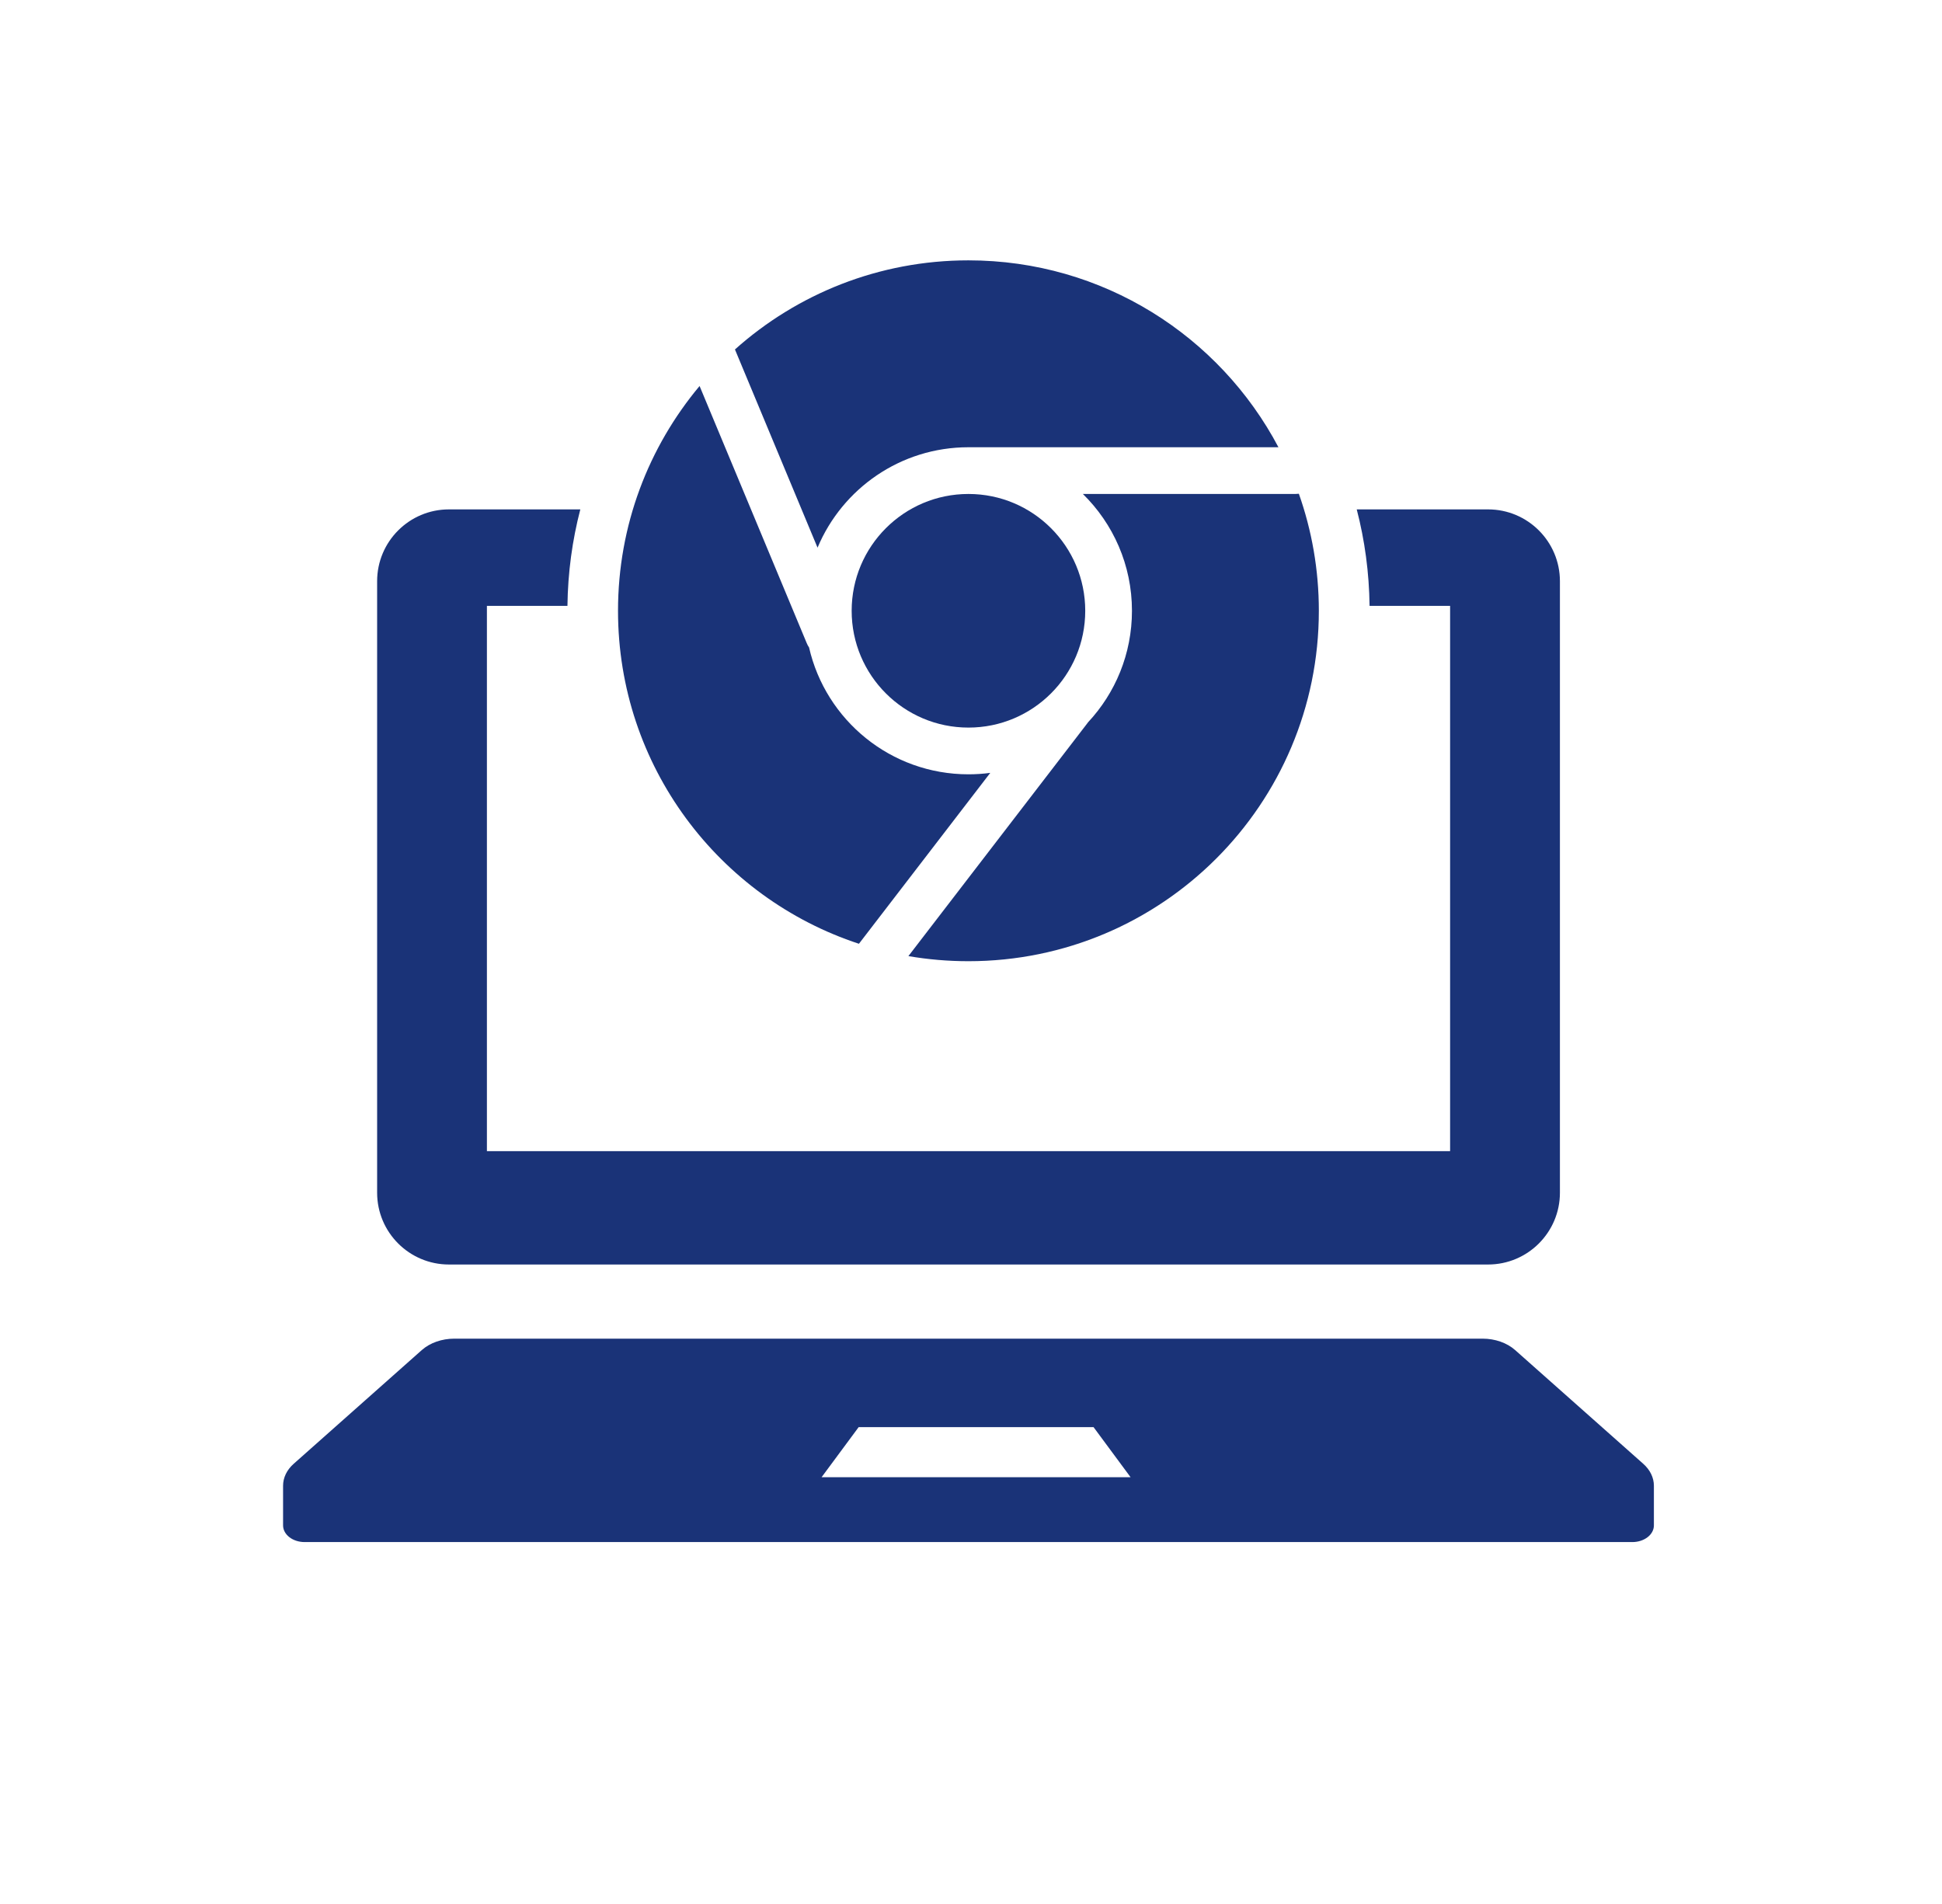
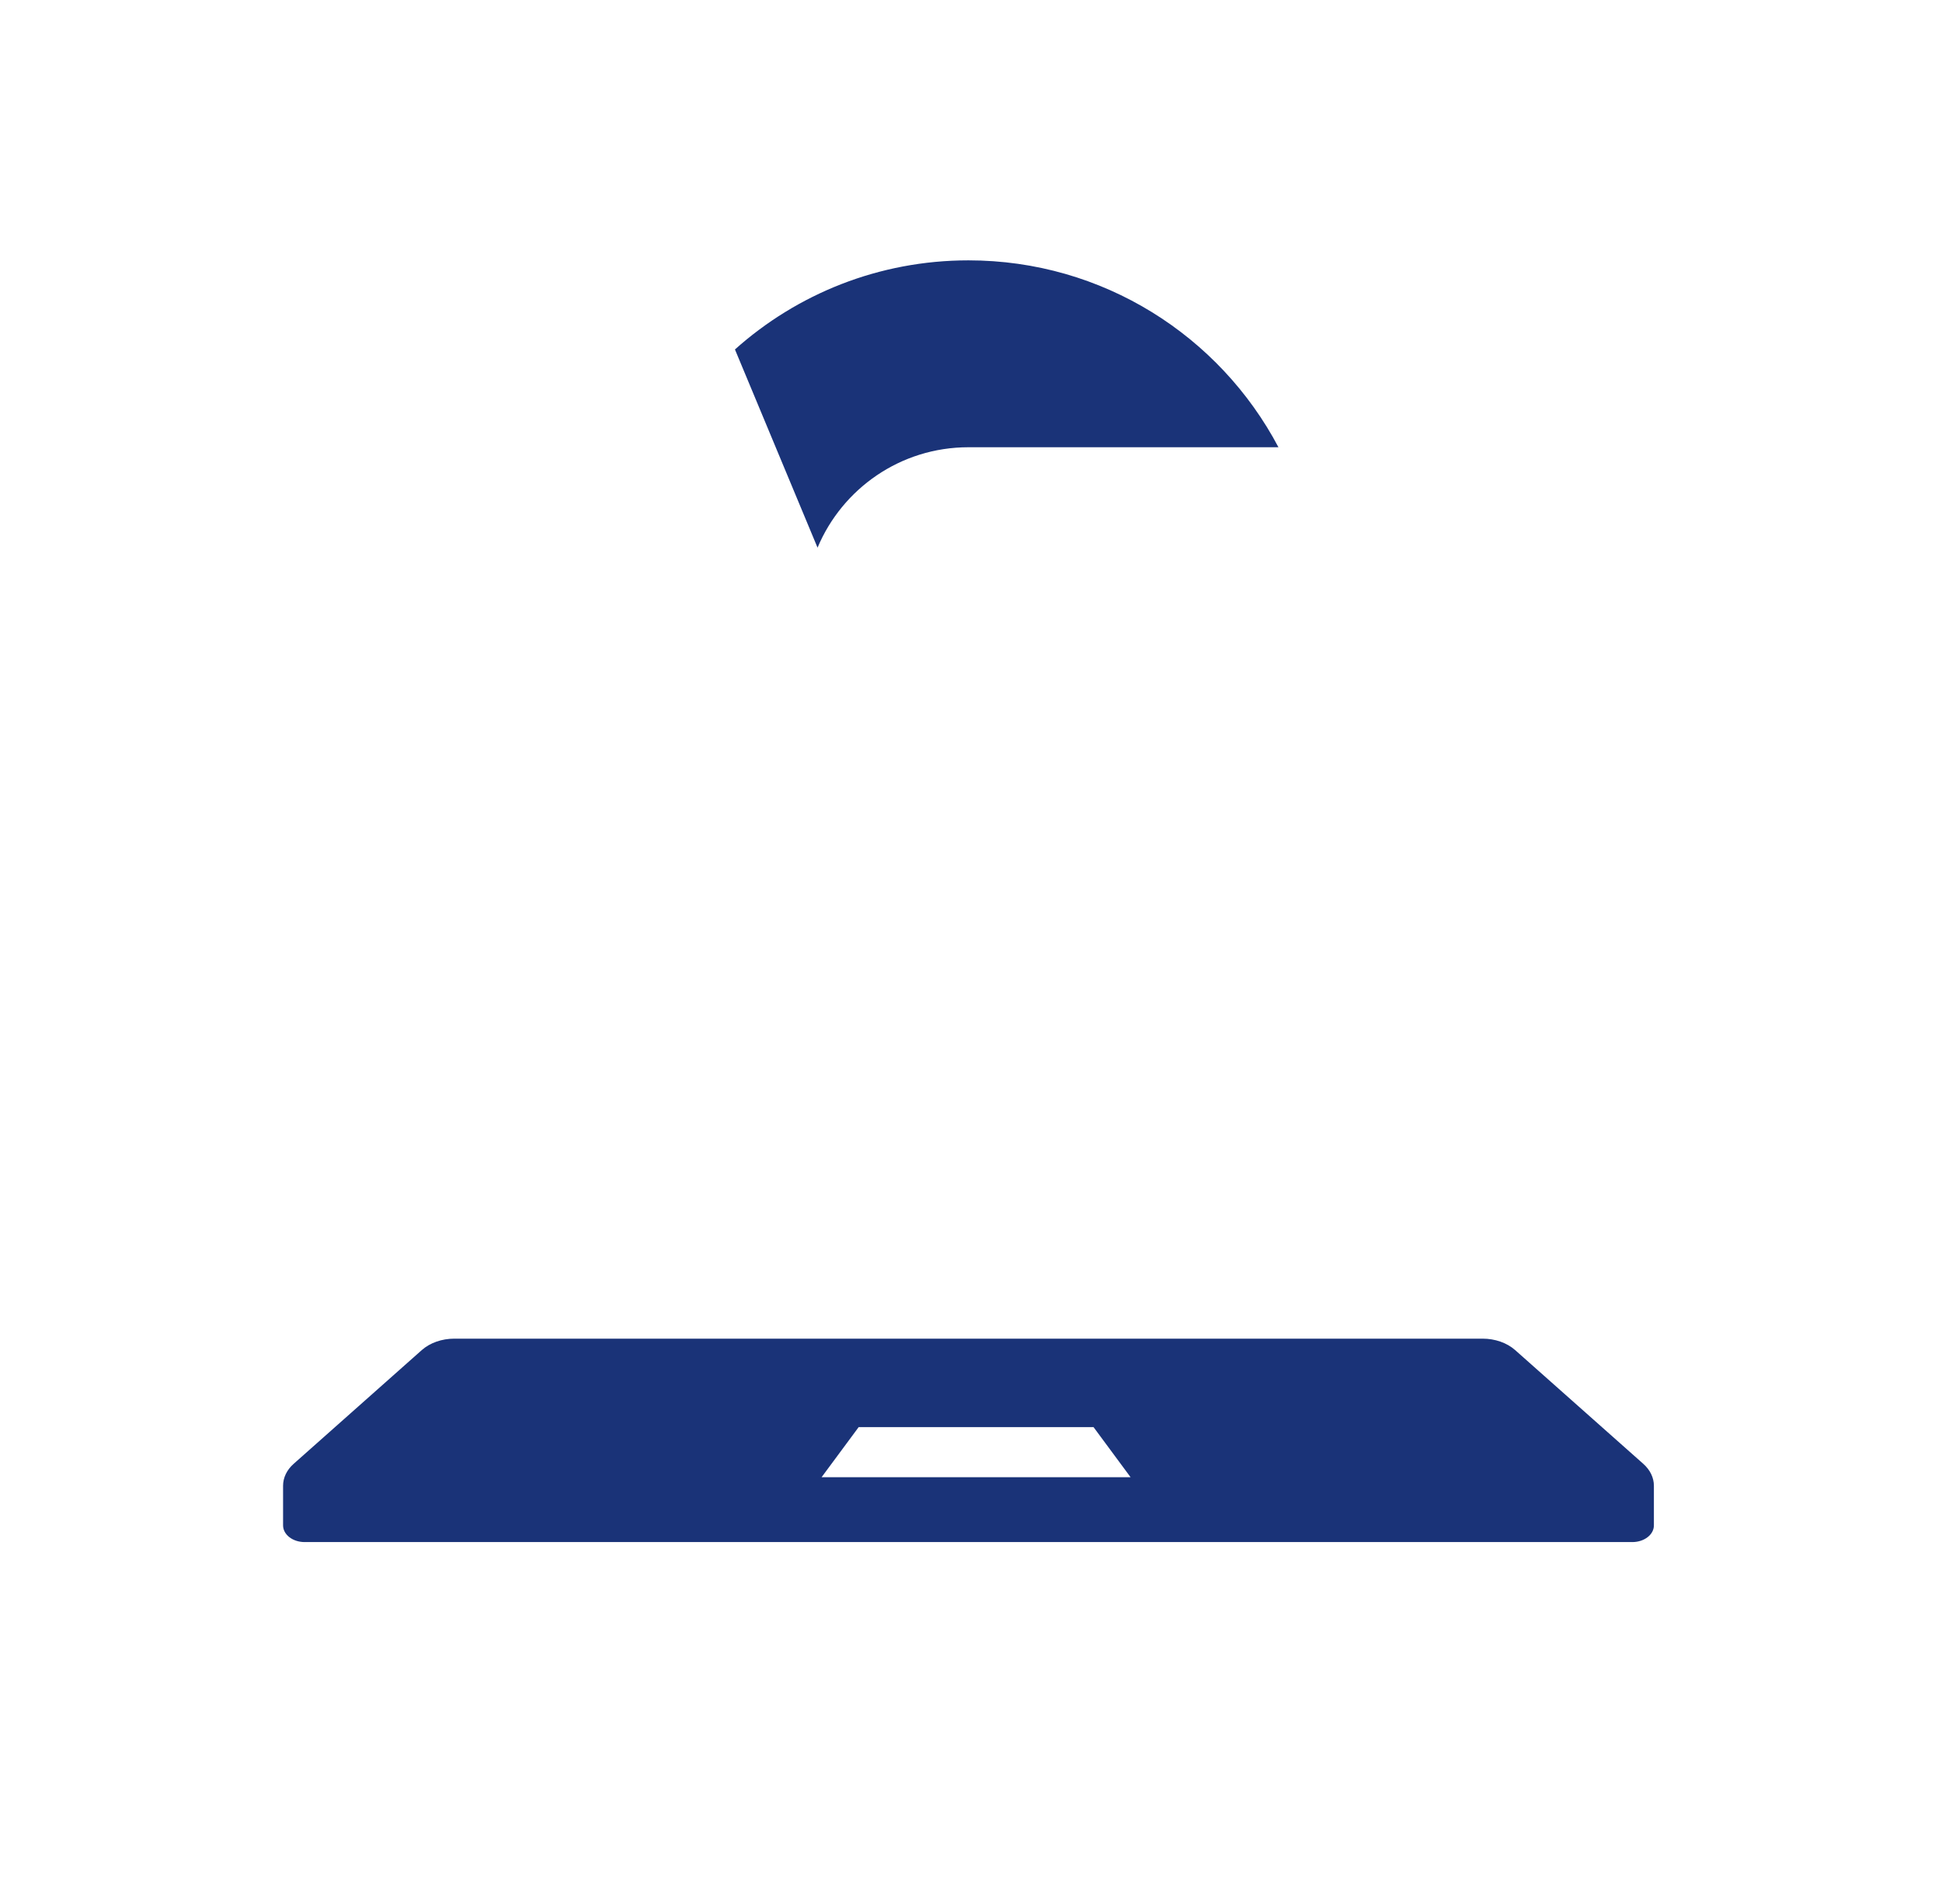
<svg xmlns="http://www.w3.org/2000/svg" width="51" height="50" viewBox="0 0 51 50" fill="none">
-   <path d="M15.24 13.377C15.029 14.188 14.913 15.036 14.902 15.91H12.787V30.23H38.082V15.91H35.967C35.956 15.036 35.841 14.188 35.63 13.377H39.079C40.121 13.377 40.966 14.222 40.966 15.263V31.321C40.966 32.363 40.12 33.207 39.079 33.207H11.79C10.749 33.207 9.904 32.363 9.904 31.321V15.263C9.904 14.222 10.748 13.377 11.79 13.377H15.24Z" fill="#1A3378" />
  <path d="M25.433 6.837C23.078 6.837 20.929 7.722 19.301 9.177L21.47 14.382C22.119 12.833 23.649 11.745 25.433 11.745H33.574C32.032 8.826 28.965 6.837 25.433 6.837Z" fill="#1A3378" />
-   <path d="M16.23 16.04C16.23 13.793 17.035 11.735 18.372 10.137L21.186 16.889C21.202 16.93 21.223 16.967 21.247 17.002C21.683 18.91 23.392 20.334 25.433 20.334C25.627 20.334 25.819 20.321 26.006 20.296L22.557 24.784C18.883 23.577 16.23 20.119 16.23 16.04Z" fill="#1A3378" />
-   <path d="M23.856 25.108C24.369 25.196 24.895 25.242 25.433 25.242C30.516 25.242 34.635 21.123 34.635 16.04C34.635 14.962 34.45 13.927 34.11 12.966C34.081 12.97 34.052 12.972 34.022 12.972H28.438C29.234 13.752 29.727 14.838 29.727 16.04C29.727 17.173 29.289 18.203 28.572 18.97C28.567 18.977 28.562 18.984 28.558 18.99L23.856 25.108Z" fill="#1A3378" />
-   <path d="M25.433 12.972C23.739 12.972 22.366 14.346 22.366 16.04C22.366 17.734 23.739 19.107 25.433 19.107C27.127 19.107 28.5 17.734 28.5 16.04C28.5 14.346 27.127 12.972 25.433 12.972Z" fill="#1A3378" />
  <path d="M43.154 38.44L39.79 35.454C39.574 35.263 39.263 35.154 38.935 35.154H11.932C11.604 35.154 11.293 35.263 11.077 35.454L7.713 38.44C7.532 38.6 7.434 38.805 7.434 39.017V40.058C7.434 40.3 7.687 40.496 8.001 40.496H42.867C43.181 40.496 43.434 40.3 43.434 40.058V39.017C43.434 38.805 43.335 38.6 43.154 38.44ZM21.576 38.793L22.55 37.477H28.718L29.691 38.793H21.576Z" fill="#1A3378" />
</svg>